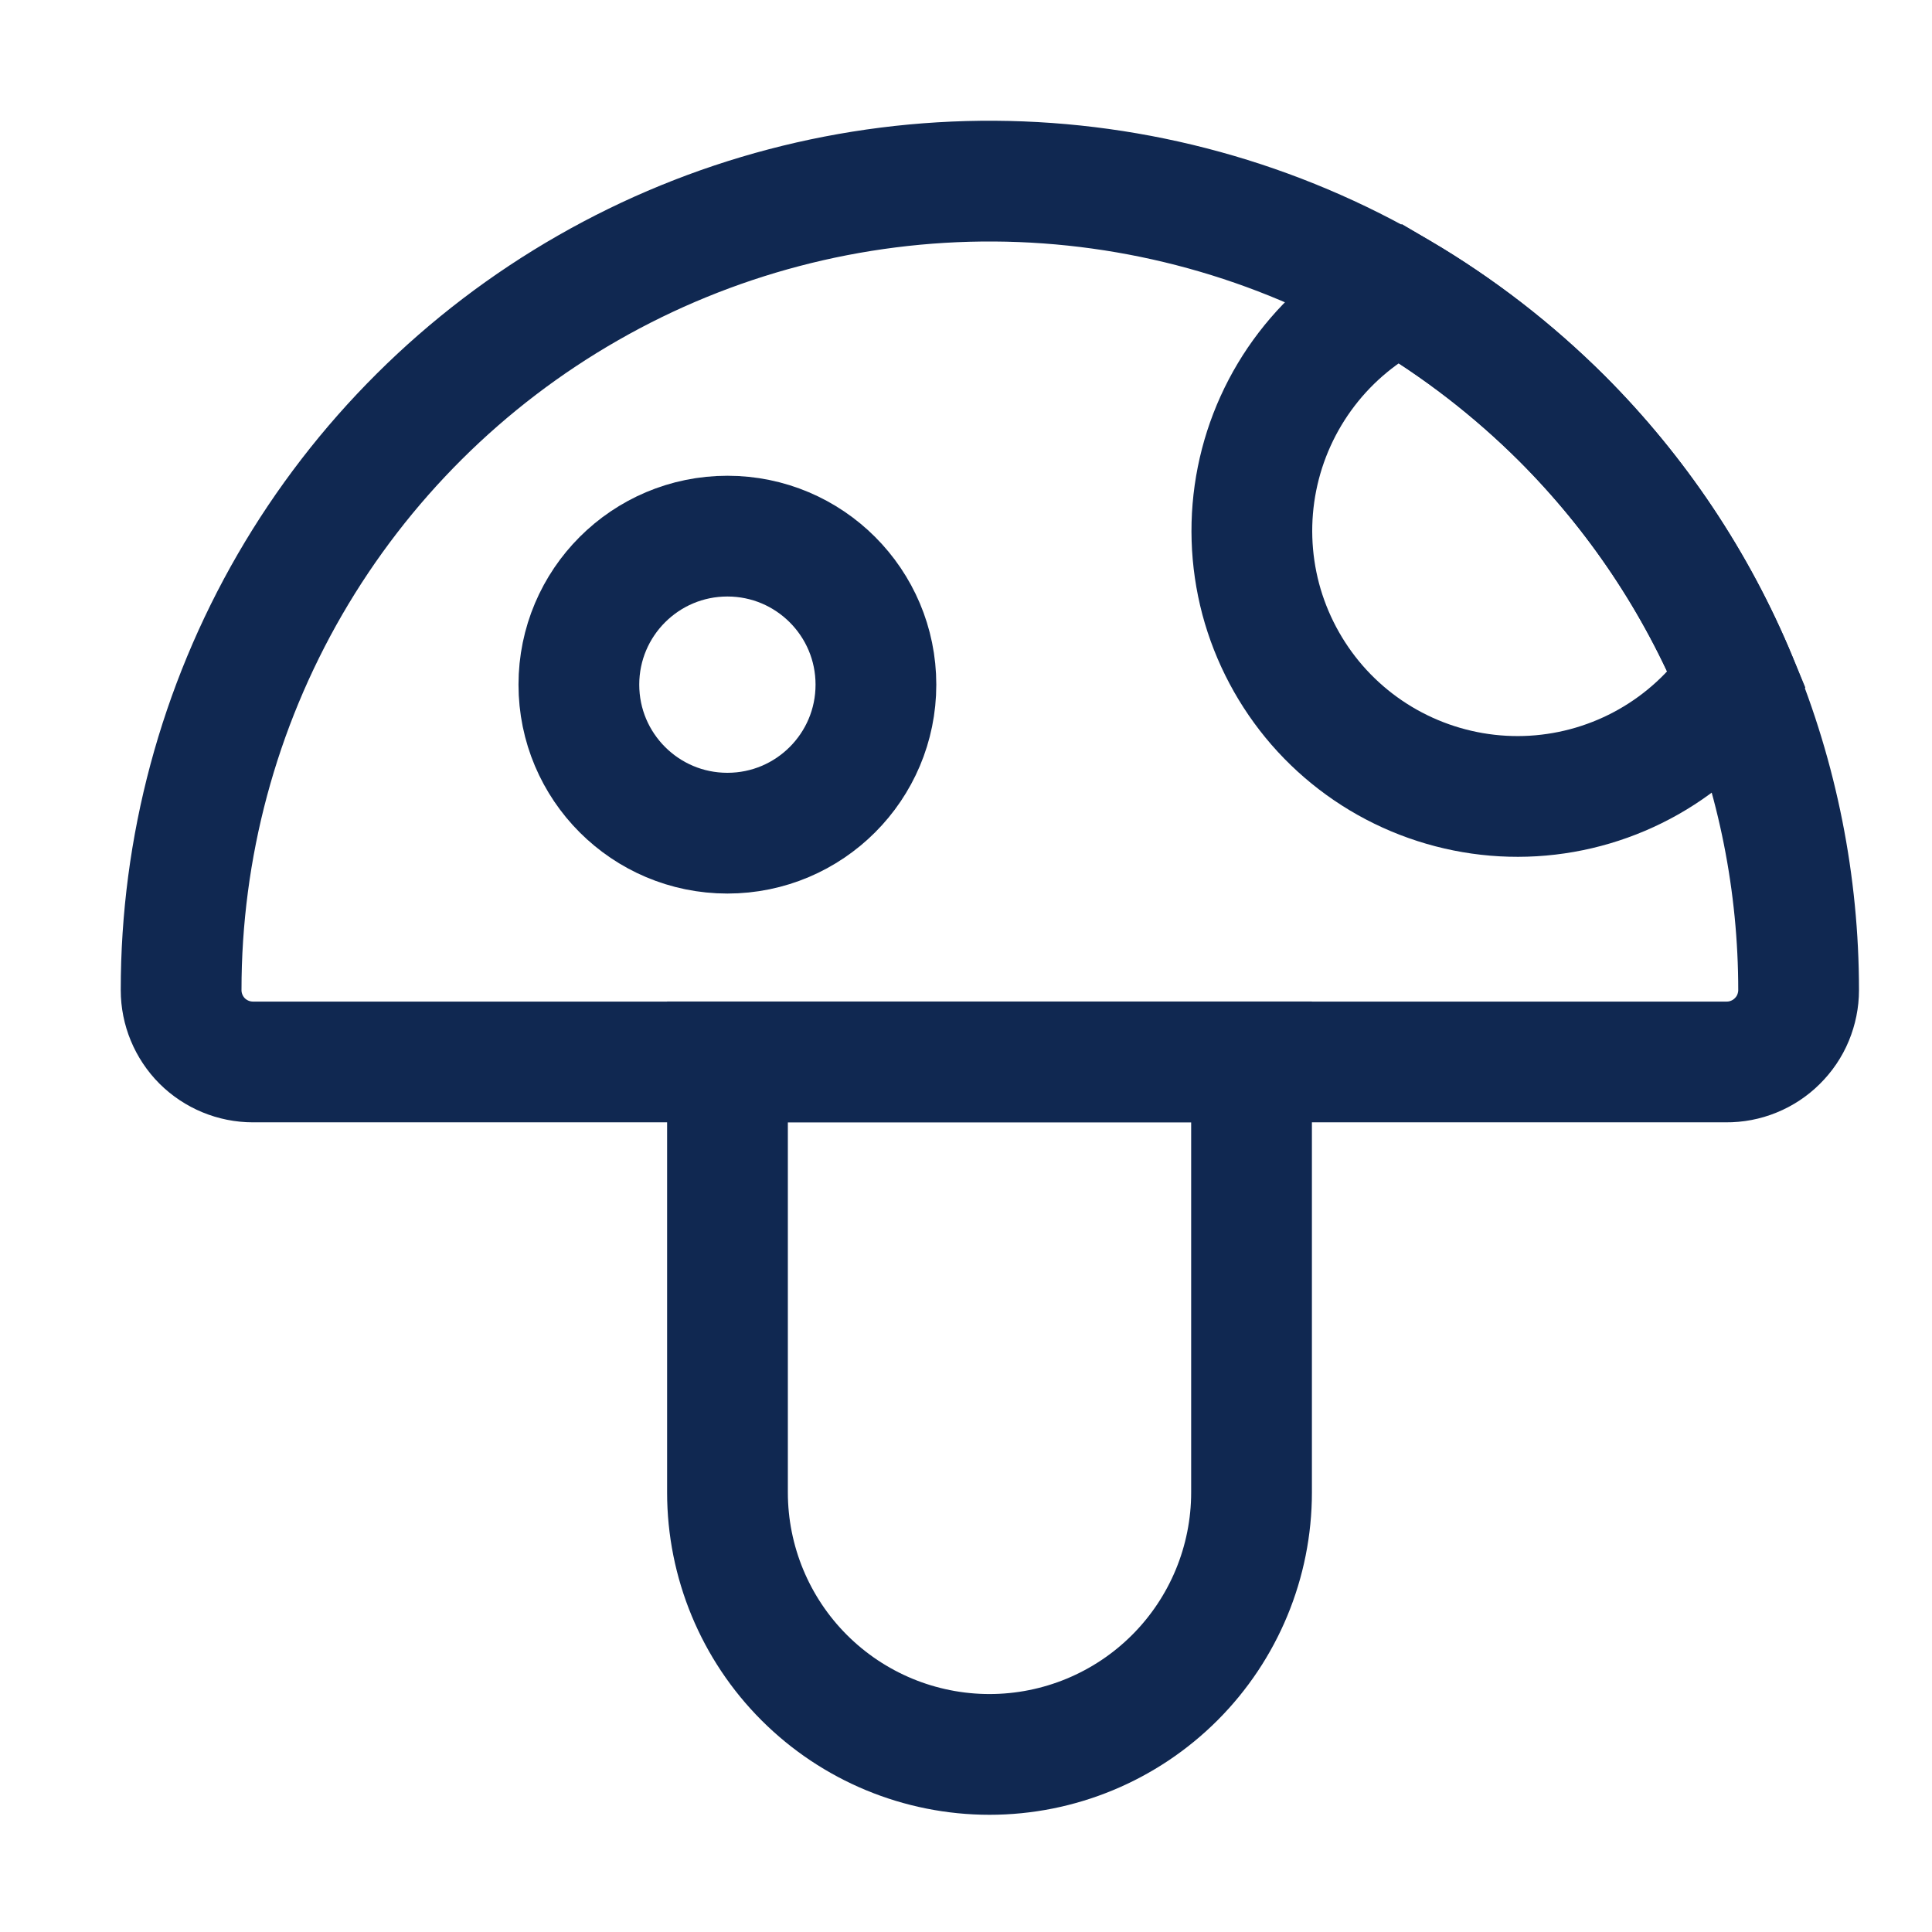
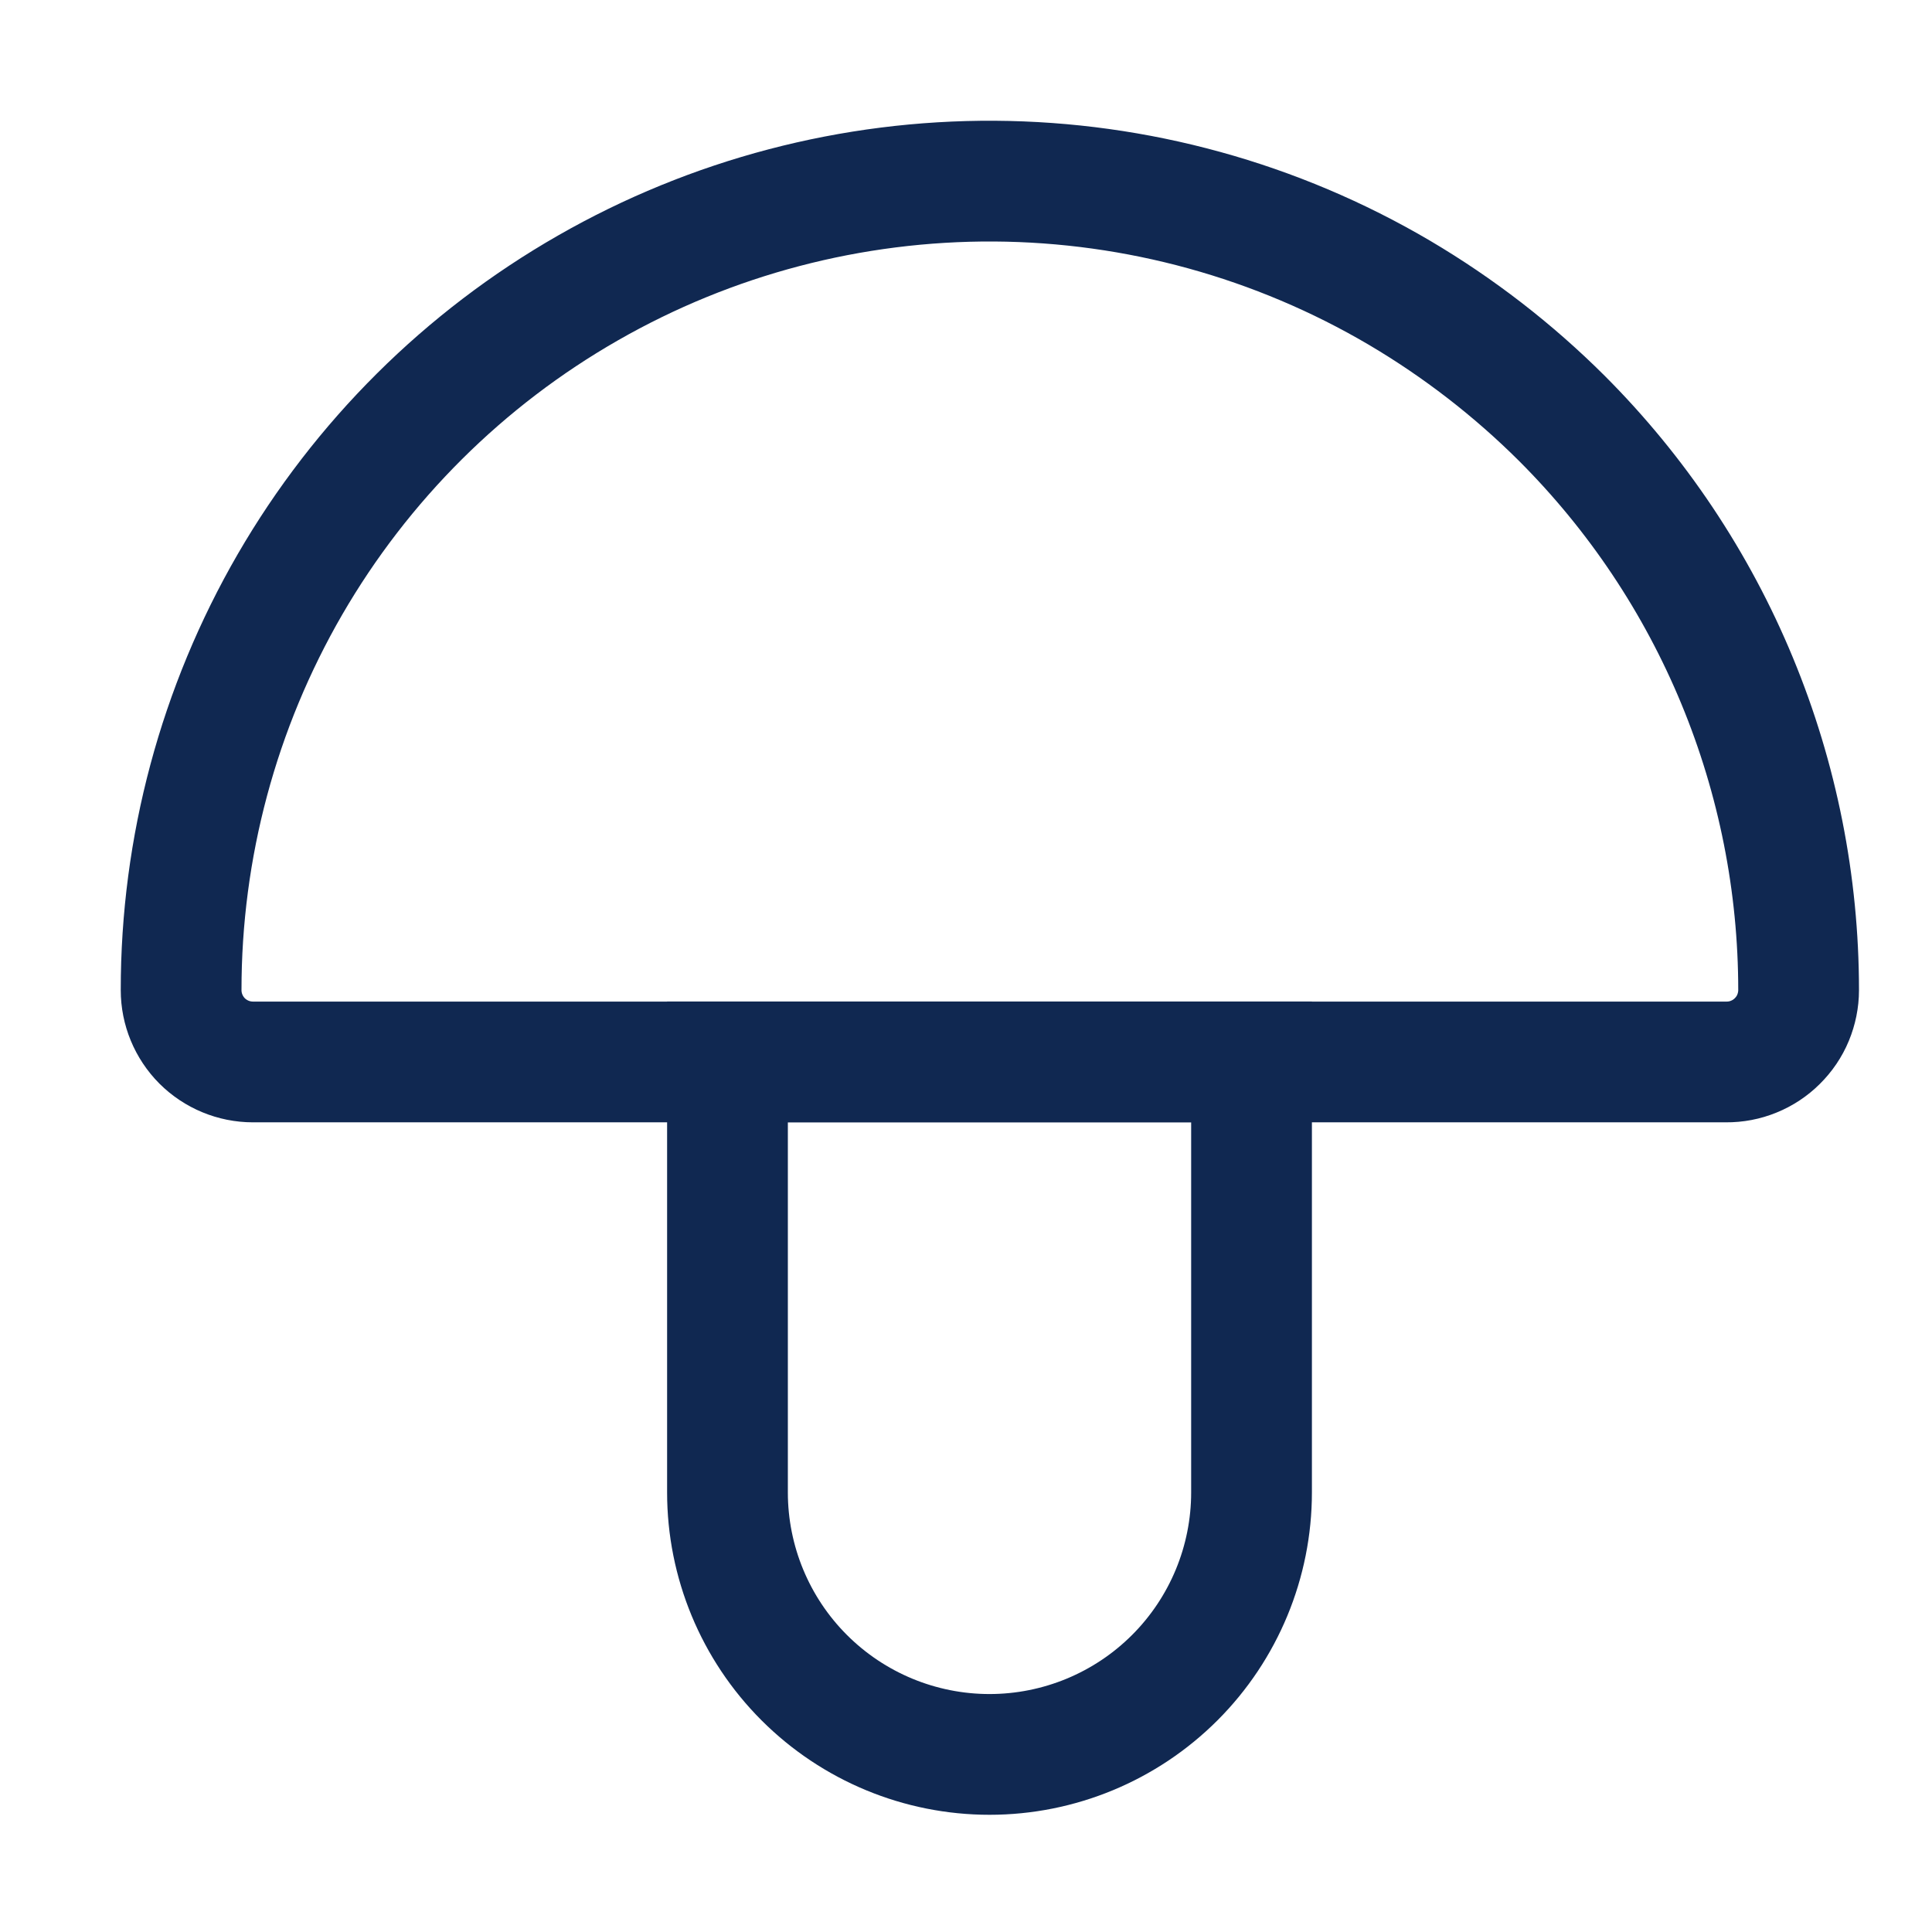
<svg xmlns="http://www.w3.org/2000/svg" width="24" height="24" viewBox="0 0 24 24" fill="none">
  <path d="M22.343 12.3C22.343 12.417 22.319 12.534 22.274 12.643C22.229 12.752 22.162 12.85 22.078 12.933C21.995 13.016 21.895 13.082 21.786 13.126C21.677 13.171 21.56 13.193 21.442 13.192H3.143C2.906 13.192 2.679 13.098 2.511 12.931C2.344 12.763 2.25 12.536 2.25 12.3C2.249 10.529 2.716 8.79 3.603 7.258C4.491 5.726 5.767 4.456 7.304 3.577C8.84 2.697 10.582 2.24 12.353 2.25C14.123 2.261 15.859 2.739 17.385 3.637C18.12 4.071 18.798 4.595 19.402 5.197C20.335 6.13 21.075 7.237 21.579 8.456C22.083 9.674 22.343 10.98 22.343 12.3Z" stroke="#102851" stroke-width="1.5" stroke-miterlimit="10" />
  <path d="M9.037 13.191H15.547V18.539C15.547 19.402 15.204 20.23 14.594 20.84C13.983 21.451 13.155 21.794 12.292 21.794C11.429 21.794 10.601 21.451 9.99 20.84C9.38 20.23 9.037 19.402 9.037 18.539V13.191Z" stroke="#102851" stroke-width="1.5" stroke-miterlimit="10" />
-   <path d="M21.578 8.452C21.294 8.869 20.918 9.215 20.479 9.464C20.04 9.713 19.55 9.858 19.046 9.888C18.542 9.918 18.038 9.831 17.573 9.636C17.108 9.441 16.693 9.141 16.362 8.761C16.031 8.38 15.791 7.928 15.661 7.441C15.532 6.953 15.516 6.442 15.615 5.947C15.714 5.452 15.925 4.987 16.232 4.586C16.538 4.186 16.933 3.861 17.385 3.637C18.12 4.07 18.798 4.594 19.403 5.197C20.334 6.128 21.074 7.234 21.578 8.452Z" stroke="#102851" stroke-width="1.5" stroke-miterlimit="10" />
-   <path d="M9.036 10.35C10.055 10.35 10.881 9.524 10.881 8.505C10.881 7.486 10.055 6.66 9.036 6.66C8.017 6.66 7.191 7.486 7.191 8.505C7.191 9.524 8.017 10.35 9.036 10.35Z" stroke="#102851" stroke-width="1.5" stroke-miterlimit="10" />
</svg>